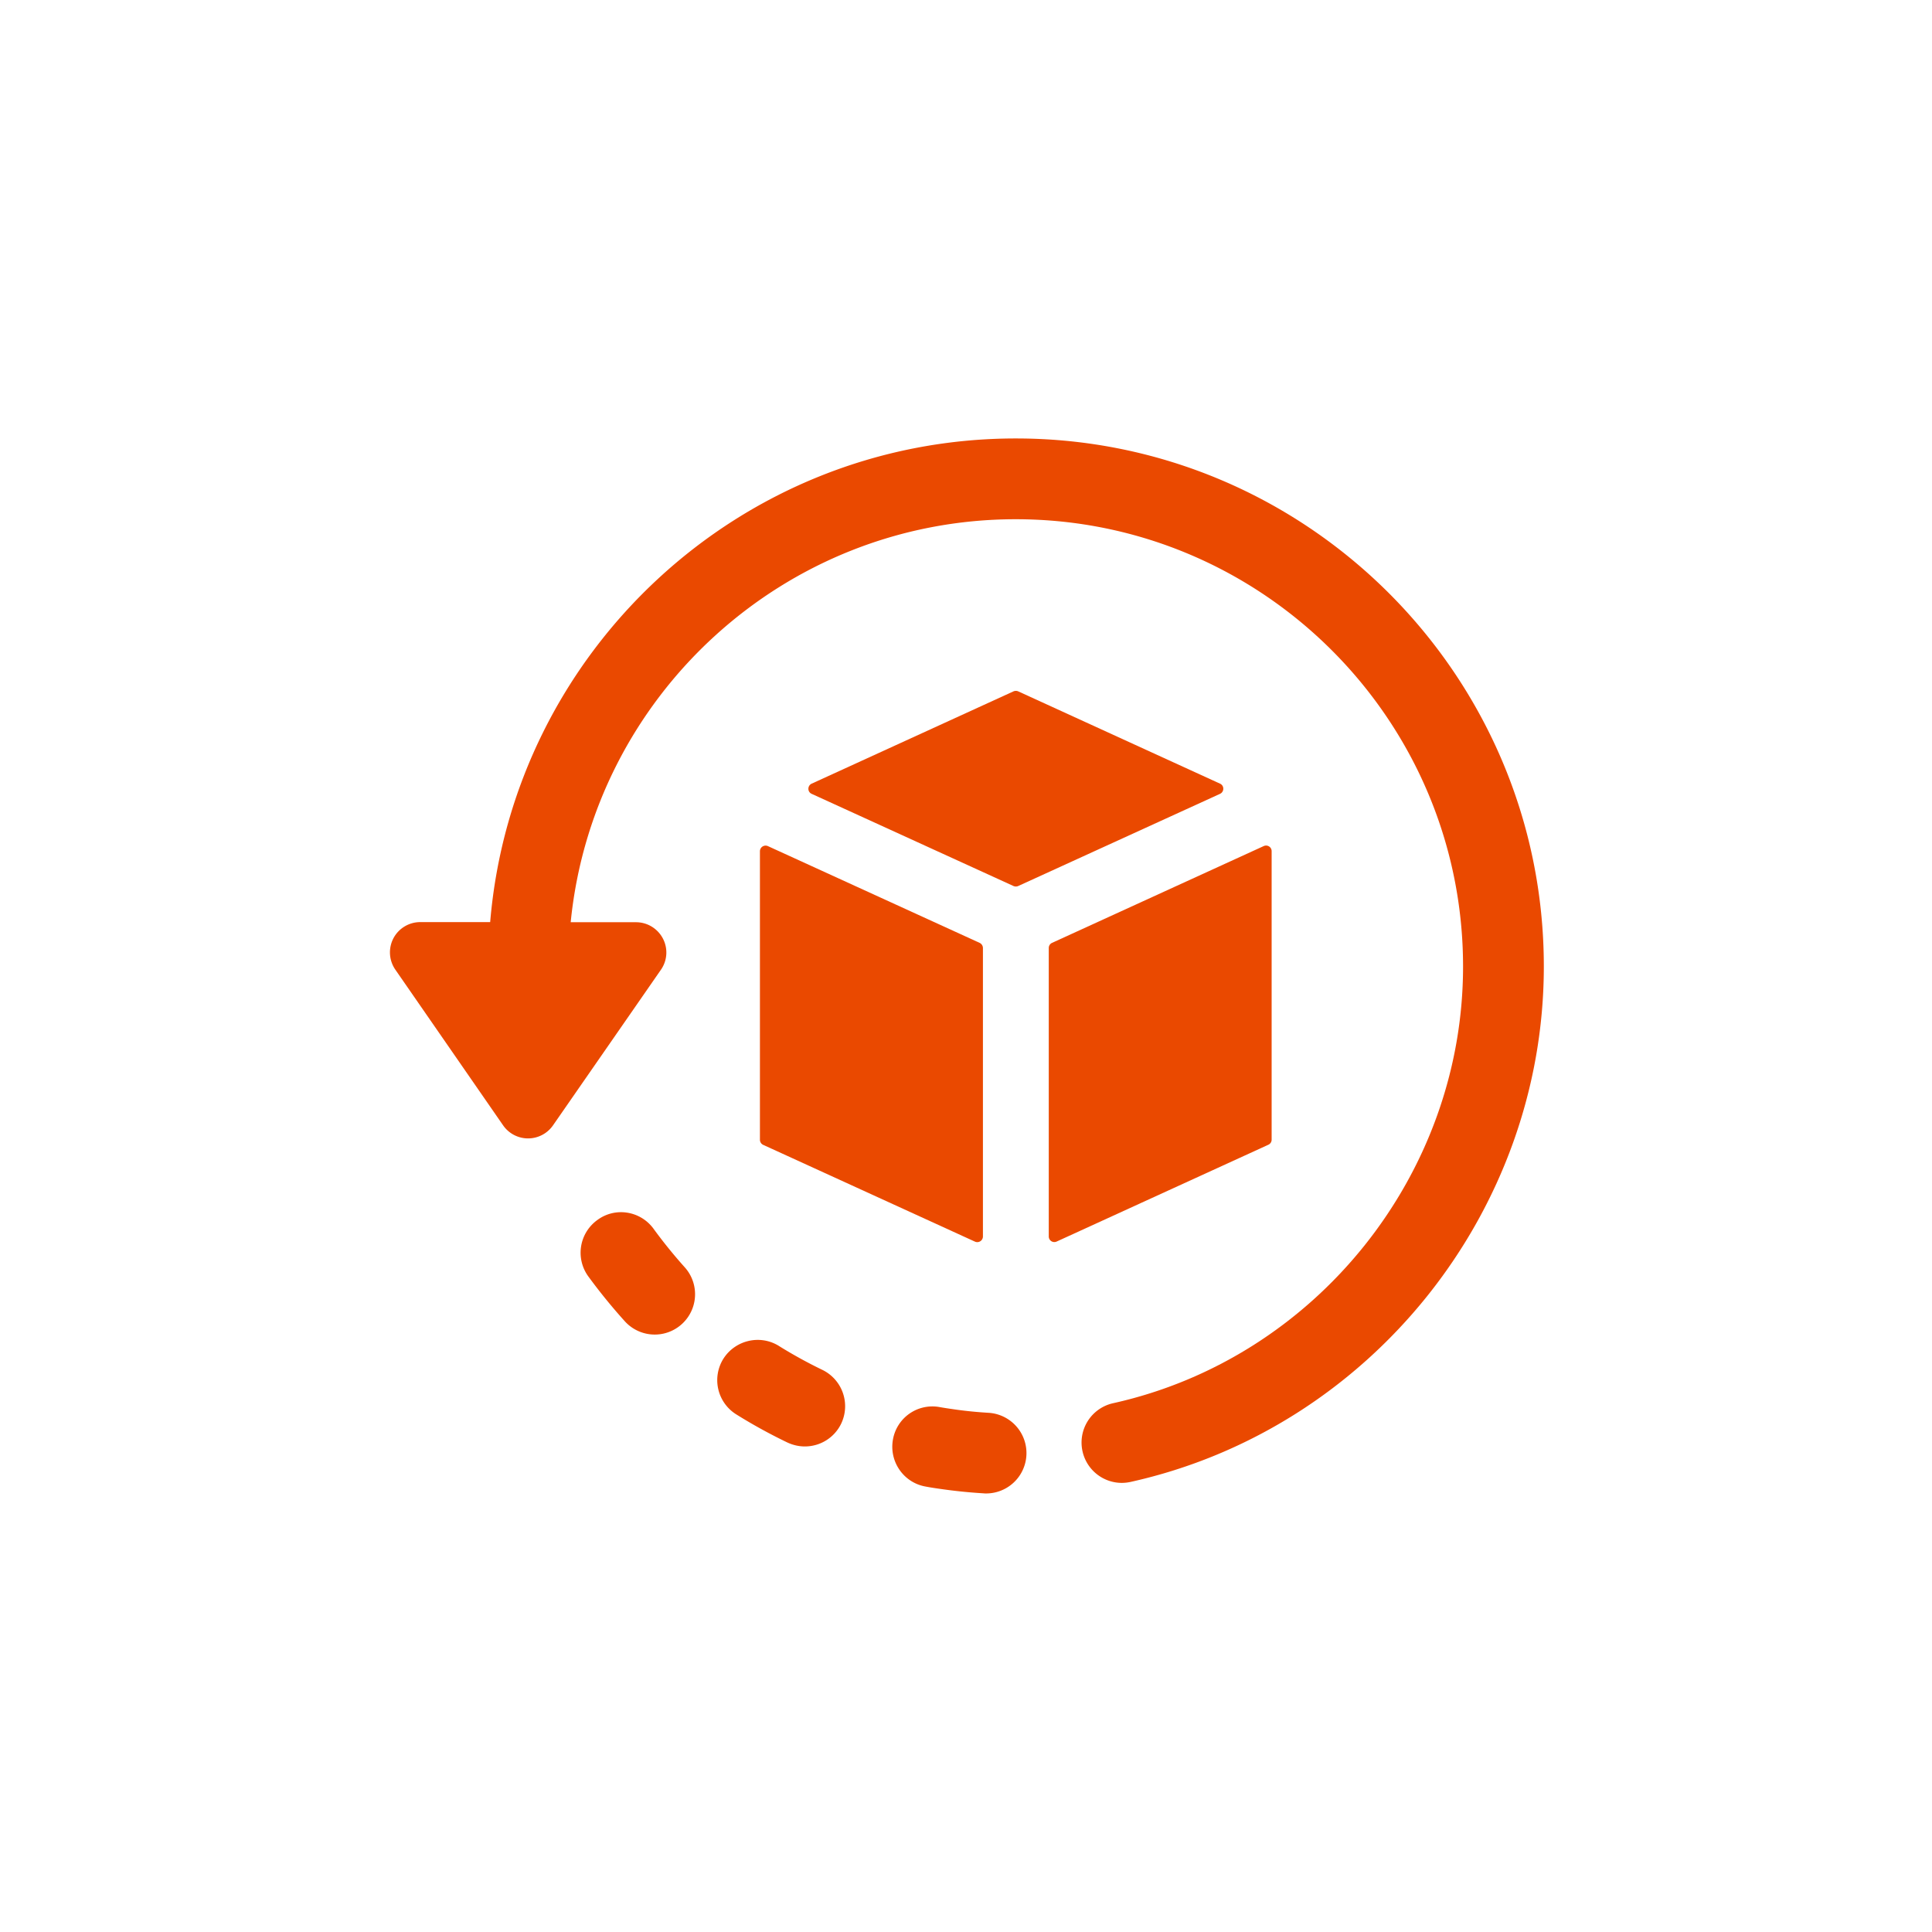
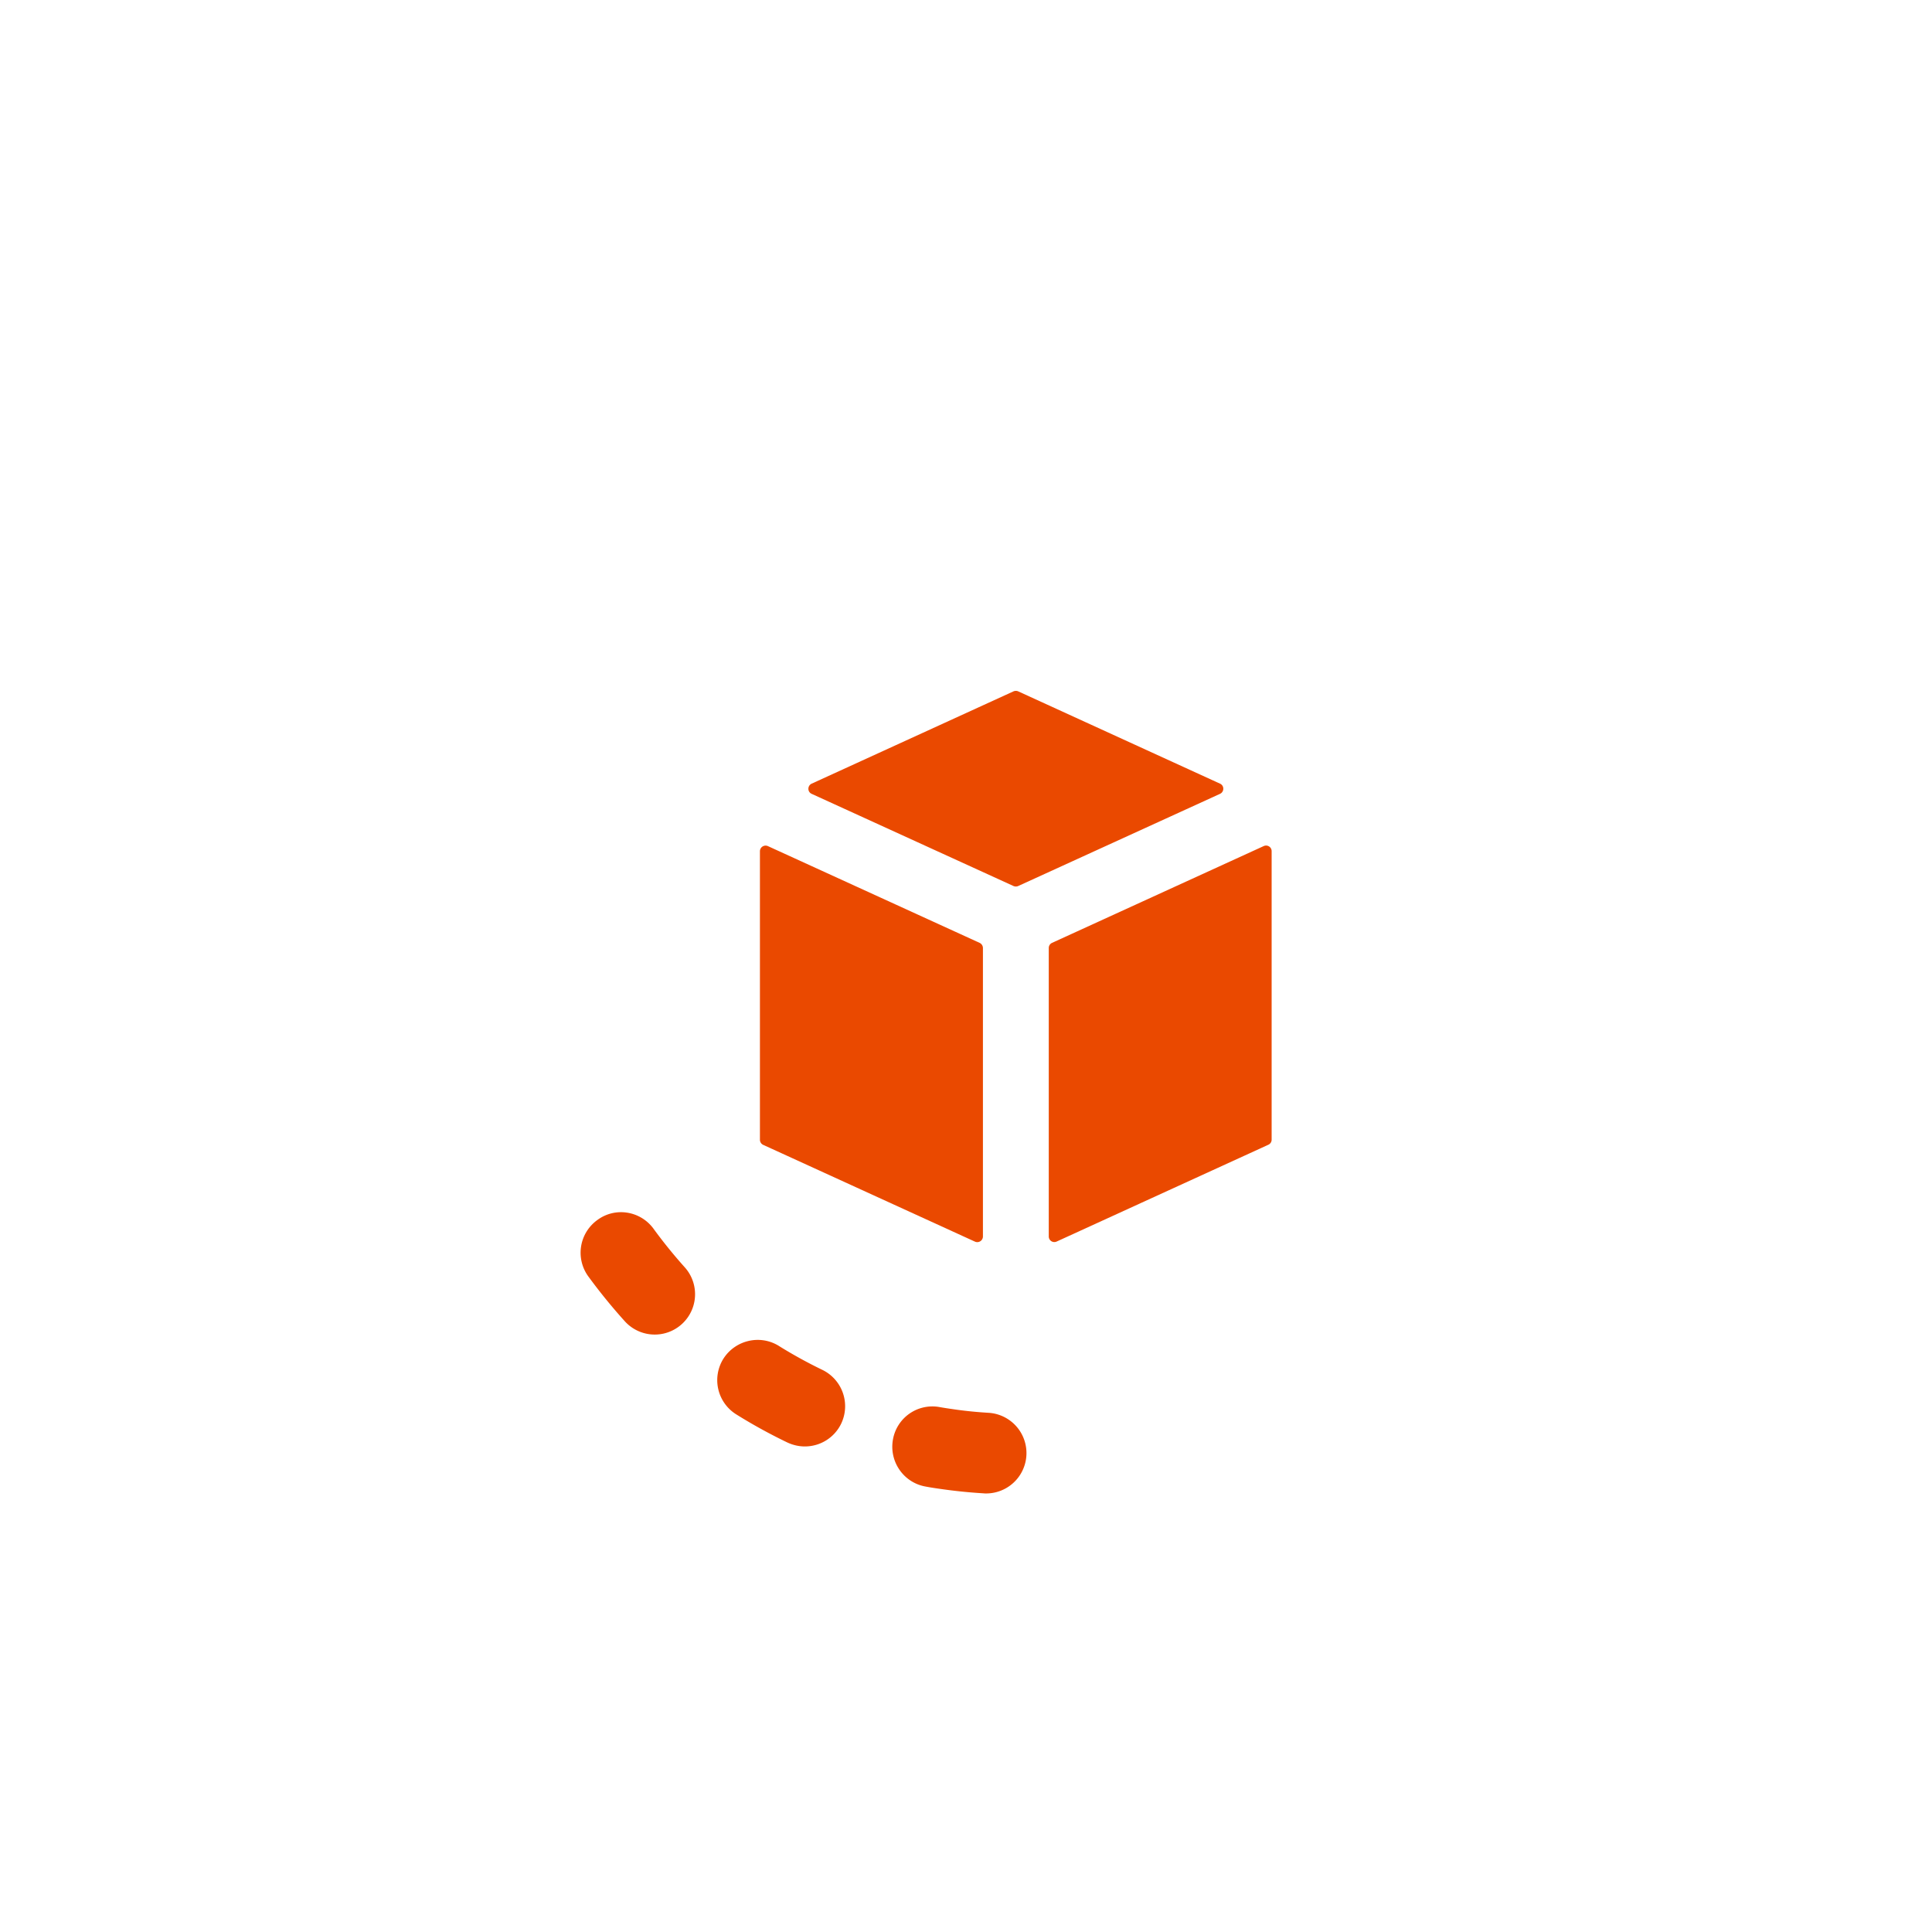
<svg xmlns="http://www.w3.org/2000/svg" width="250" height="250" viewBox="0 0 187.5 187.5">
  <rect x="0" y="0" width="187.5" height="187.5" fill="#333333" stroke="none" />
  <clipPath id="a">
    <path transform="scale(.24)" d="M0 0h781.25v781.25H0z" fill-rule="evenodd" />
  </clipPath>
  <g clip-path="url(#a)">
-     <path d="M0 0h187.5v187.5H0z" fill="#fff" />
-   </g>
+     </g>
  <clipPath id="b">
    <path transform="scale(.24)" d="M0 0h781.25v781.25H0z" fill-rule="evenodd" />
  </clipPath>
  <g clip-path="url(#b)">
    <path d="M0 0h187.5v187.5H0z" fill="#fff" />
  </g>
  <clipPath id="c">
    <path transform="scale(.24)" d="M156.953 177.302h468.75v428.125h-468.75z" fill-rule="evenodd" />
  </clipPath>
  <g clip-path="url(#c)" fill="#ea4900">
    <path d="M98.364 67.094a.59.59 0 0 1 .448 0l19.59 8.959c.425.188.425.79 0 .99l-19.59 8.947a.59.59 0 0 1-.448 0l-19.591-8.947c-.425-.189-.425-.79 0-.99l19.59-8.959zM122.646 82.111a.54.54 0 0 1 .766.496v27.995a.54.54 0 0 1-.318.495l-20.546 9.395a.54.54 0 0 1-.766-.495V92c0-.212.118-.4.318-.495l20.546-9.395zM95.393 92.001v28.007a.55.55 0 0 1-.766.496l-20.558-9.395a.548.548 0 0 1-.318-.495V82.607a.55.55 0 0 1 .766-.496l20.558 9.395a.56.56 0 0 1 .318.495z" />
-     <path d="M38.176 91.07a2.945 2.945 0 0 1 2.605-1.58h6.79c2.193-26.239 24.212-46.938 51.017-46.938 28.254 0 51.24 22.986 51.24 51.241 0 23.834-16.868 44.863-40.101 50.026a4.16 4.16 0 0 1-.849.095 3.912 3.912 0 0 1-3.82-3.065 3.91 3.91 0 0 1 2.971-4.668c19.674-4.373 33.96-22.196 33.96-42.376 0-23.94-19.473-43.414-43.413-43.414-22.48 0-41.02 17.186-43.19 39.111h6.342c1.096 0 2.098.613 2.605 1.58a2.921 2.921 0 0 1-.189 3.03l-10.479 15.11a2.947 2.947 0 0 1-4.833 0L38.365 94.1a2.947 2.947 0 0 1-.189-3.029z" />
    <path d="M91.197 136.558c.389.07.79.13 1.202.189 1.179.177 2.358.295 3.536.365a3.917 3.917 0 0 1-.235 7.827c-.083 0-.165 0-.248-.012a49.751 49.751 0 0 1-4.16-.424c-.496-.07-.98-.141-1.474-.236-2.122-.377-3.537-2.416-3.16-4.55a3.886 3.886 0 0 1 4.539-3.159zM63.437 119.266a47.873 47.873 0 0 0 3.018 3.725 3.914 3.914 0 0 1-5.8 5.257 54.88 54.88 0 0 1-3.56-4.373 3.91 3.91 0 0 1 .873-5.47c1.744-1.296 4.196-.895 5.47.86zM75.602 130.63a45.186 45.186 0 0 0 4.196 2.31 3.922 3.922 0 0 1 1.84 5.221 3.911 3.911 0 0 1-3.537 2.216c-.566 0-1.144-.13-1.698-.389a51.683 51.683 0 0 1-4.95-2.723 3.917 3.917 0 0 1-1.25-5.398c1.155-1.816 3.572-2.381 5.399-1.238z" />
  </g>
</svg>